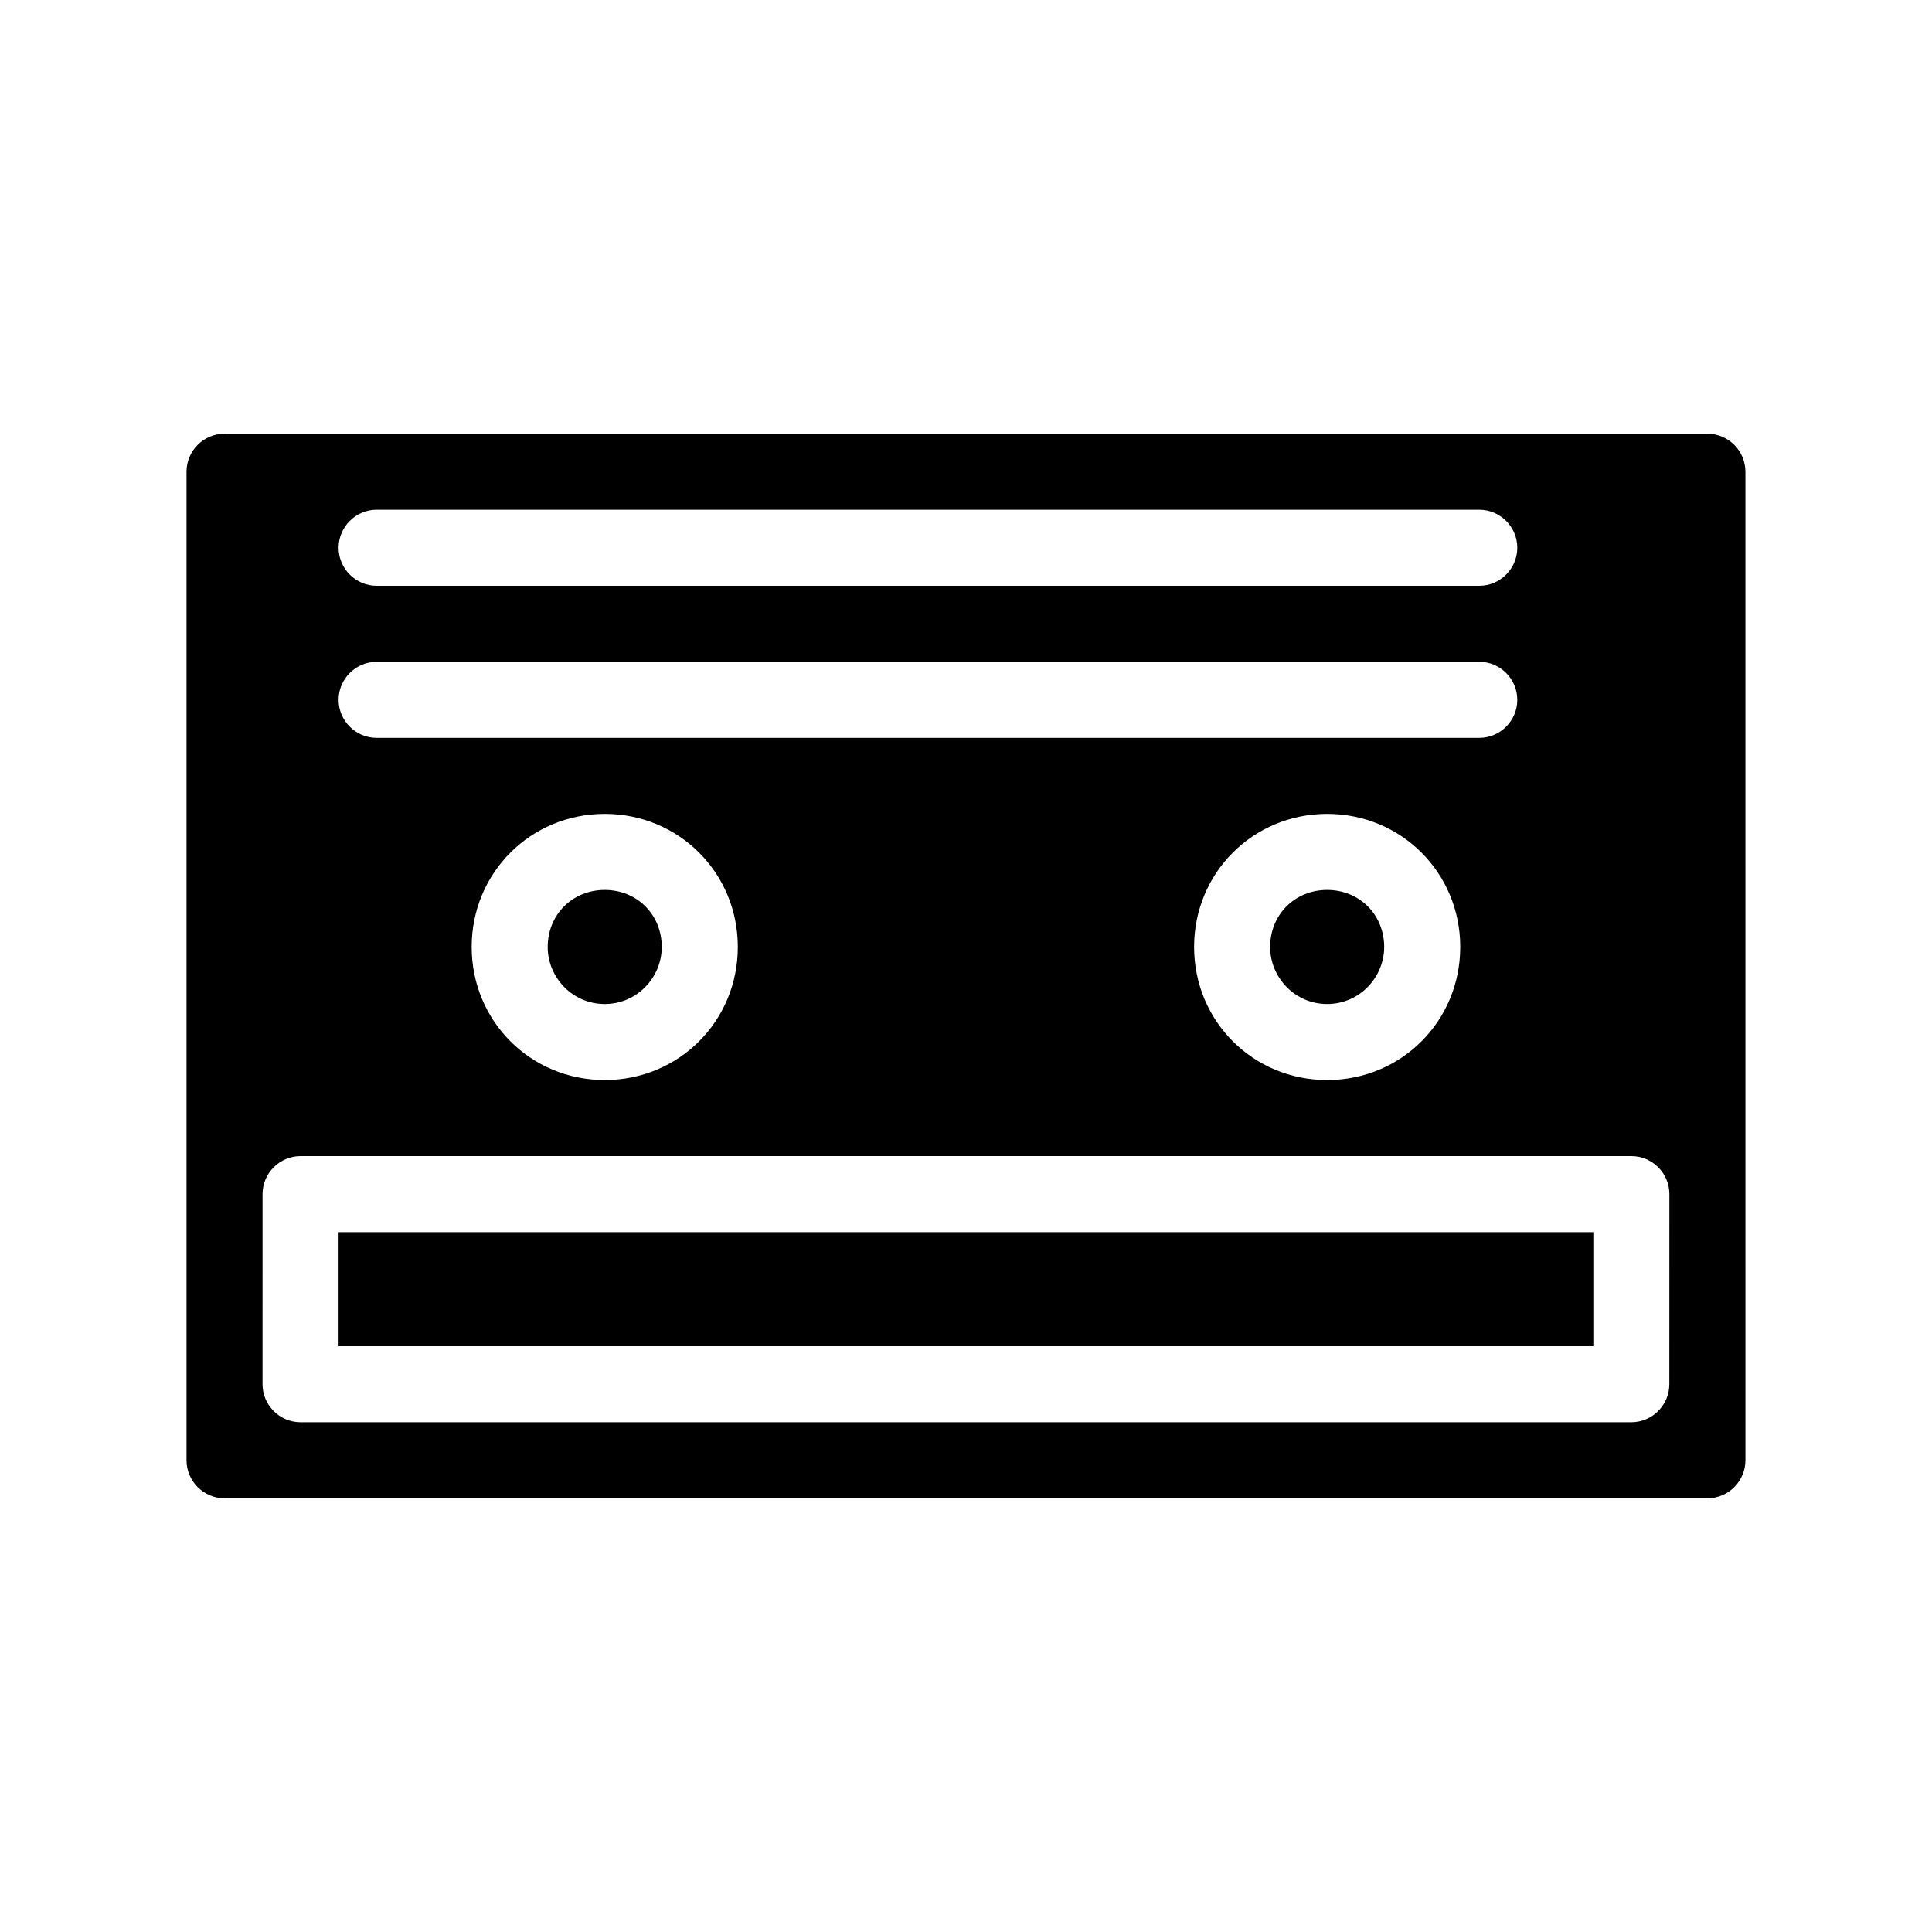
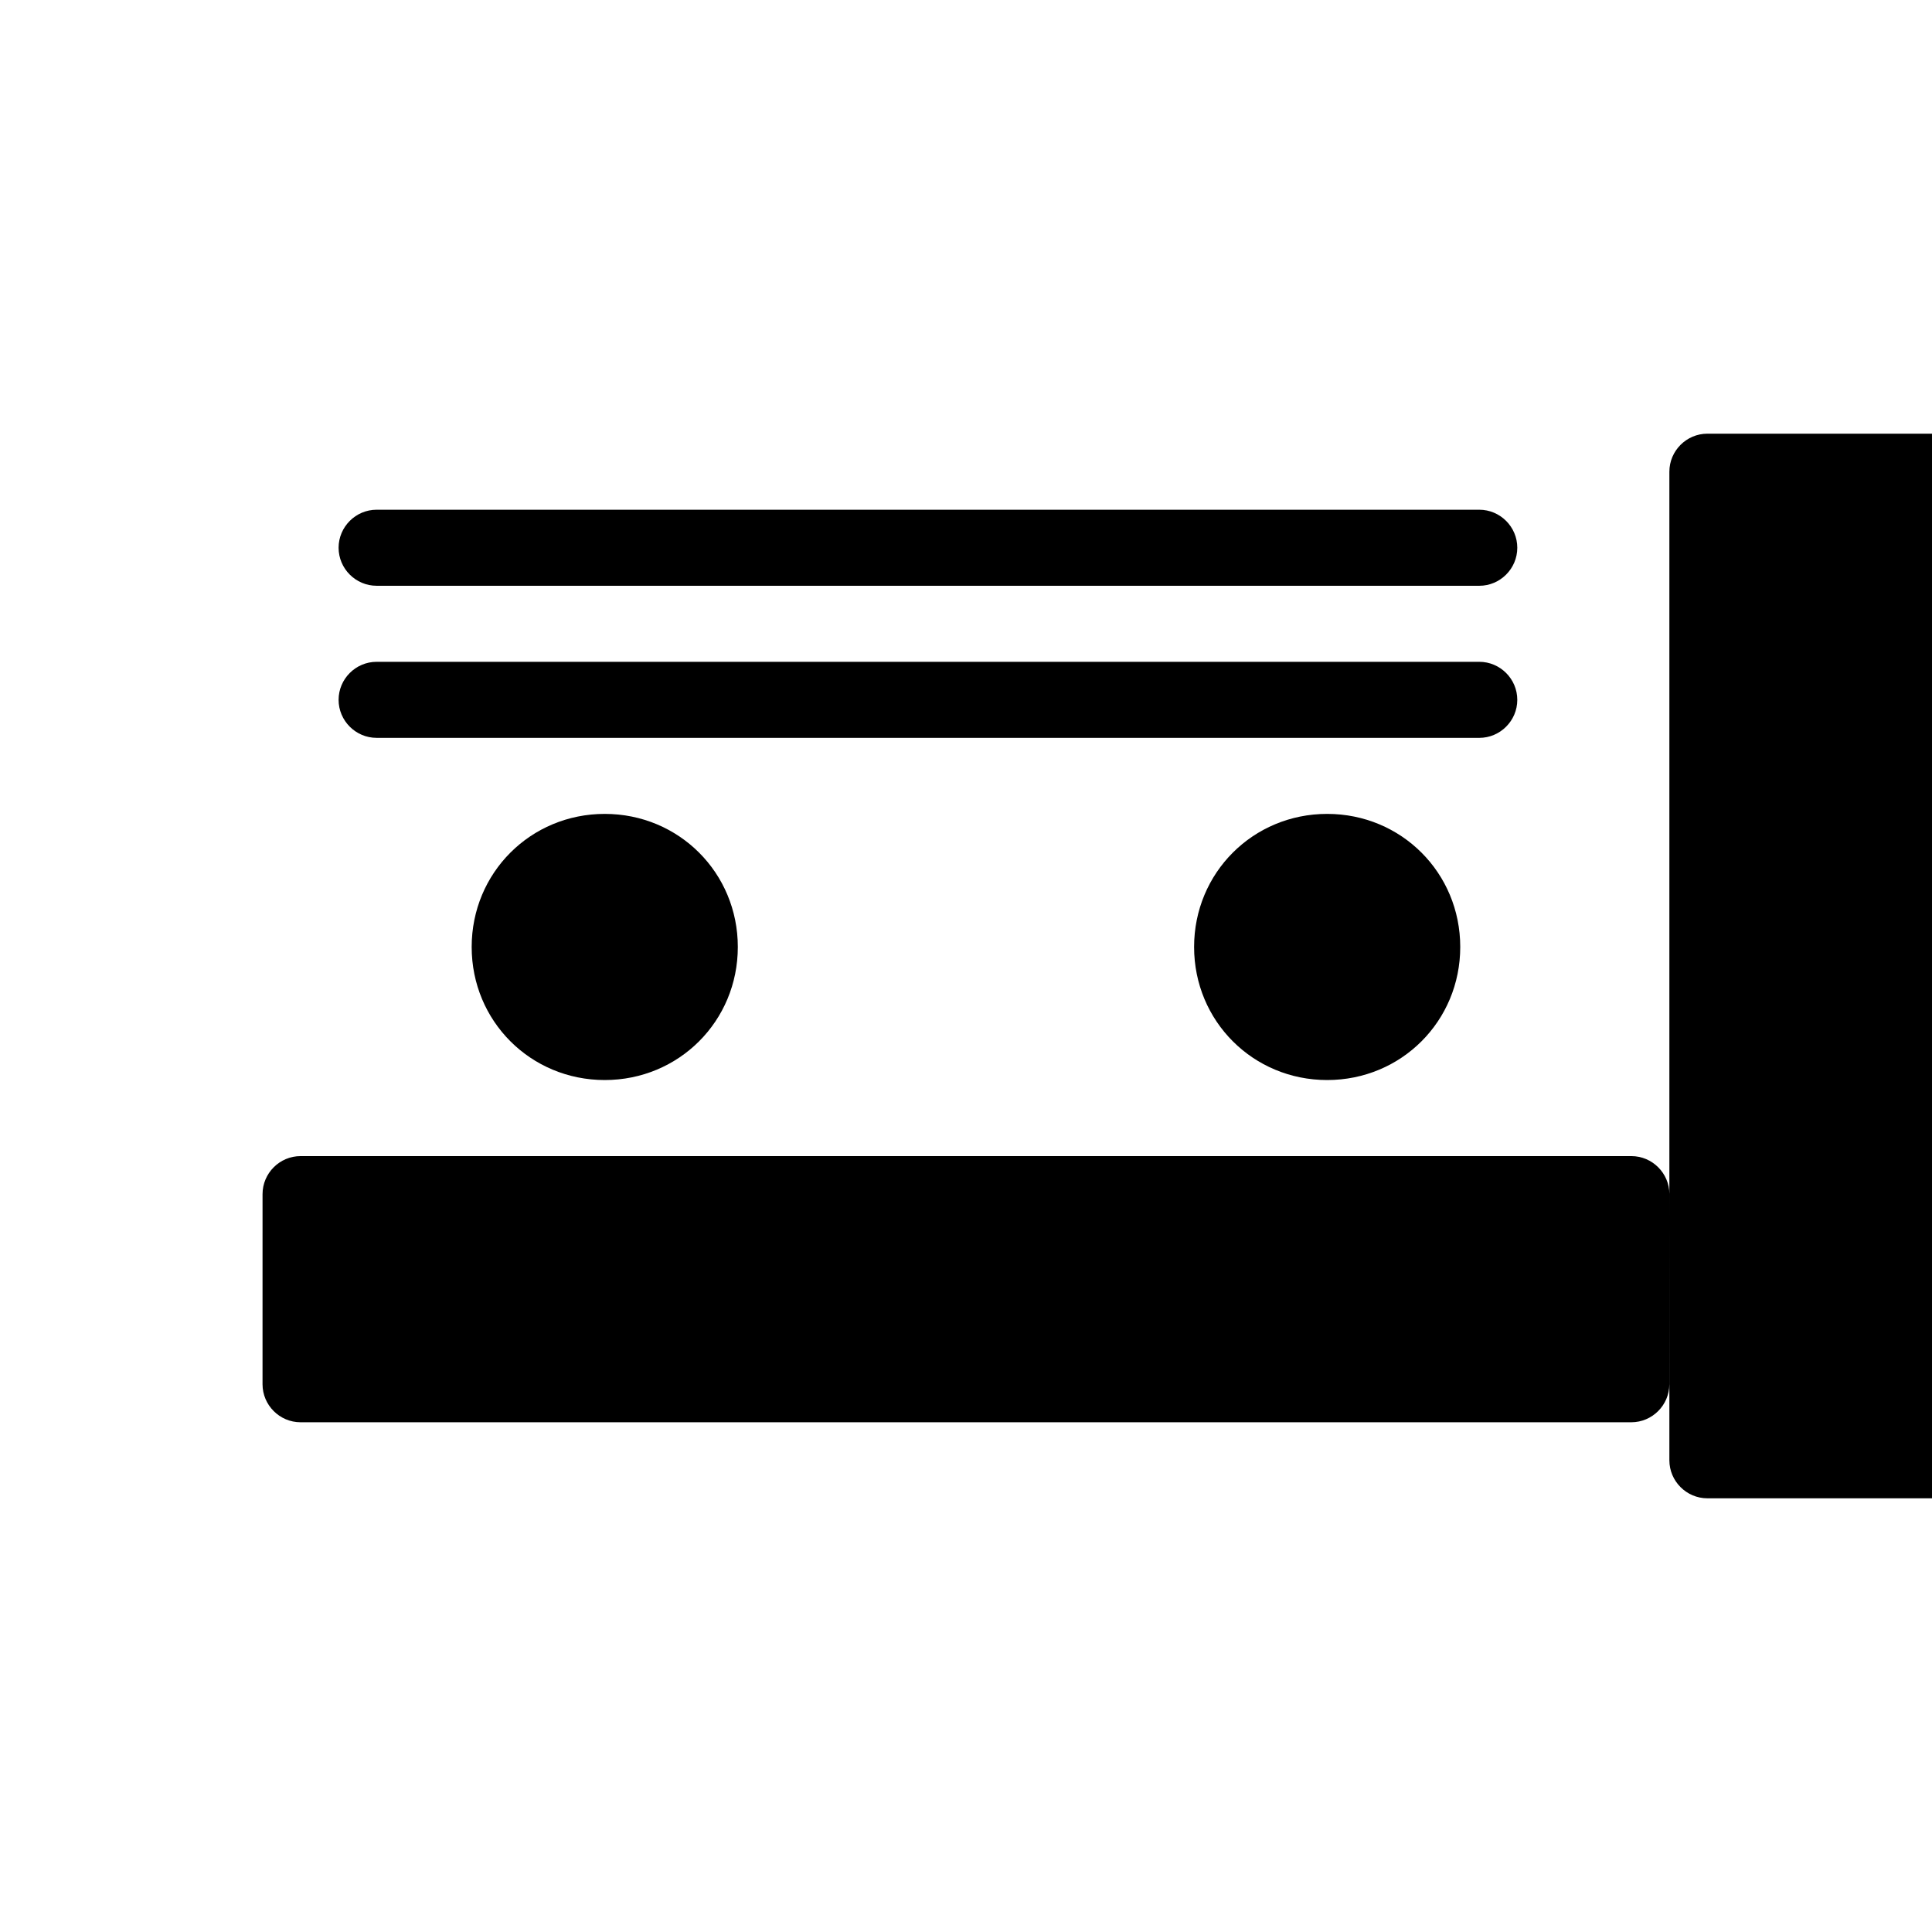
<svg xmlns="http://www.w3.org/2000/svg" fill="#000000" width="800px" height="800px" version="1.1" viewBox="144 144 512 512">
-   <path d="m596.48 258.93h-392.97c-5.543 0-10.078 4.535-10.078 10.078v261.98c0 5.543 4.535 10.078 10.078 10.078h392.97c5.543 0 10.078-4.535 10.078-10.078l-0.004-261.98c0-5.543-4.531-10.074-10.074-10.074zm-352.67 20.152h292.21c5.543 0 10.078 4.535 10.078 10.078 0 5.543-4.535 10.078-10.078 10.078l-292.21-0.004c-5.543 0-10.078-4.535-10.078-10.078 0.004-5.543 4.539-10.074 10.078-10.074zm0 40.305h292.21c5.543 0 10.078 4.535 10.078 10.078s-4.535 10.078-10.078 10.078l-292.21-0.004c-5.543 0-10.078-4.535-10.078-10.078 0.004-5.543 4.539-10.074 10.078-10.074zm287.17 75.57c0 19.648-15.617 35.266-35.266 35.266-19.648 0-35.266-15.617-35.266-35.266 0-19.648 15.617-35.266 35.266-35.266 19.648 0 35.266 15.617 35.266 35.266zm-191.45 0c0 19.648-15.617 35.266-35.266 35.266-19.648 0-35.266-15.617-35.266-35.266 0-19.648 15.617-35.266 35.266-35.266 19.645 0 35.266 15.617 35.266 35.266zm246.86 115.88c0 5.543-4.535 10.078-10.078 10.078h-352.66c-5.543 0-10.078-4.535-10.078-10.078l0.004-50.379c0-5.543 4.535-10.078 10.078-10.078h352.67c5.543 0 10.078 4.535 10.078 10.078zm-352.66-40.305h332.52v30.23h-332.52zm70.531-90.684c8.566 0 15.113 6.551 15.113 15.113 0 8.062-6.551 15.113-15.113 15.113-8.566 0-15.113-7.055-15.113-15.113 0-8.566 6.551-15.113 15.113-15.113zm191.45 0c8.566 0 15.113 6.551 15.113 15.113 0 8.062-6.551 15.113-15.113 15.113-8.566 0-15.113-7.055-15.113-15.113 0-8.566 6.547-15.113 15.113-15.113z" />
+   <path d="m596.48 258.93c-5.543 0-10.078 4.535-10.078 10.078v261.98c0 5.543 4.535 10.078 10.078 10.078h392.97c5.543 0 10.078-4.535 10.078-10.078l-0.004-261.98c0-5.543-4.531-10.074-10.074-10.074zm-352.67 20.152h292.21c5.543 0 10.078 4.535 10.078 10.078 0 5.543-4.535 10.078-10.078 10.078l-292.21-0.004c-5.543 0-10.078-4.535-10.078-10.078 0.004-5.543 4.539-10.074 10.078-10.074zm0 40.305h292.21c5.543 0 10.078 4.535 10.078 10.078s-4.535 10.078-10.078 10.078l-292.21-0.004c-5.543 0-10.078-4.535-10.078-10.078 0.004-5.543 4.539-10.074 10.078-10.074zm287.17 75.57c0 19.648-15.617 35.266-35.266 35.266-19.648 0-35.266-15.617-35.266-35.266 0-19.648 15.617-35.266 35.266-35.266 19.648 0 35.266 15.617 35.266 35.266zm-191.45 0c0 19.648-15.617 35.266-35.266 35.266-19.648 0-35.266-15.617-35.266-35.266 0-19.648 15.617-35.266 35.266-35.266 19.645 0 35.266 15.617 35.266 35.266zm246.86 115.88c0 5.543-4.535 10.078-10.078 10.078h-352.66c-5.543 0-10.078-4.535-10.078-10.078l0.004-50.379c0-5.543 4.535-10.078 10.078-10.078h352.67c5.543 0 10.078 4.535 10.078 10.078zm-352.66-40.305h332.52v30.23h-332.52zm70.531-90.684c8.566 0 15.113 6.551 15.113 15.113 0 8.062-6.551 15.113-15.113 15.113-8.566 0-15.113-7.055-15.113-15.113 0-8.566 6.551-15.113 15.113-15.113zm191.45 0c8.566 0 15.113 6.551 15.113 15.113 0 8.062-6.551 15.113-15.113 15.113-8.566 0-15.113-7.055-15.113-15.113 0-8.566 6.547-15.113 15.113-15.113z" />
</svg>